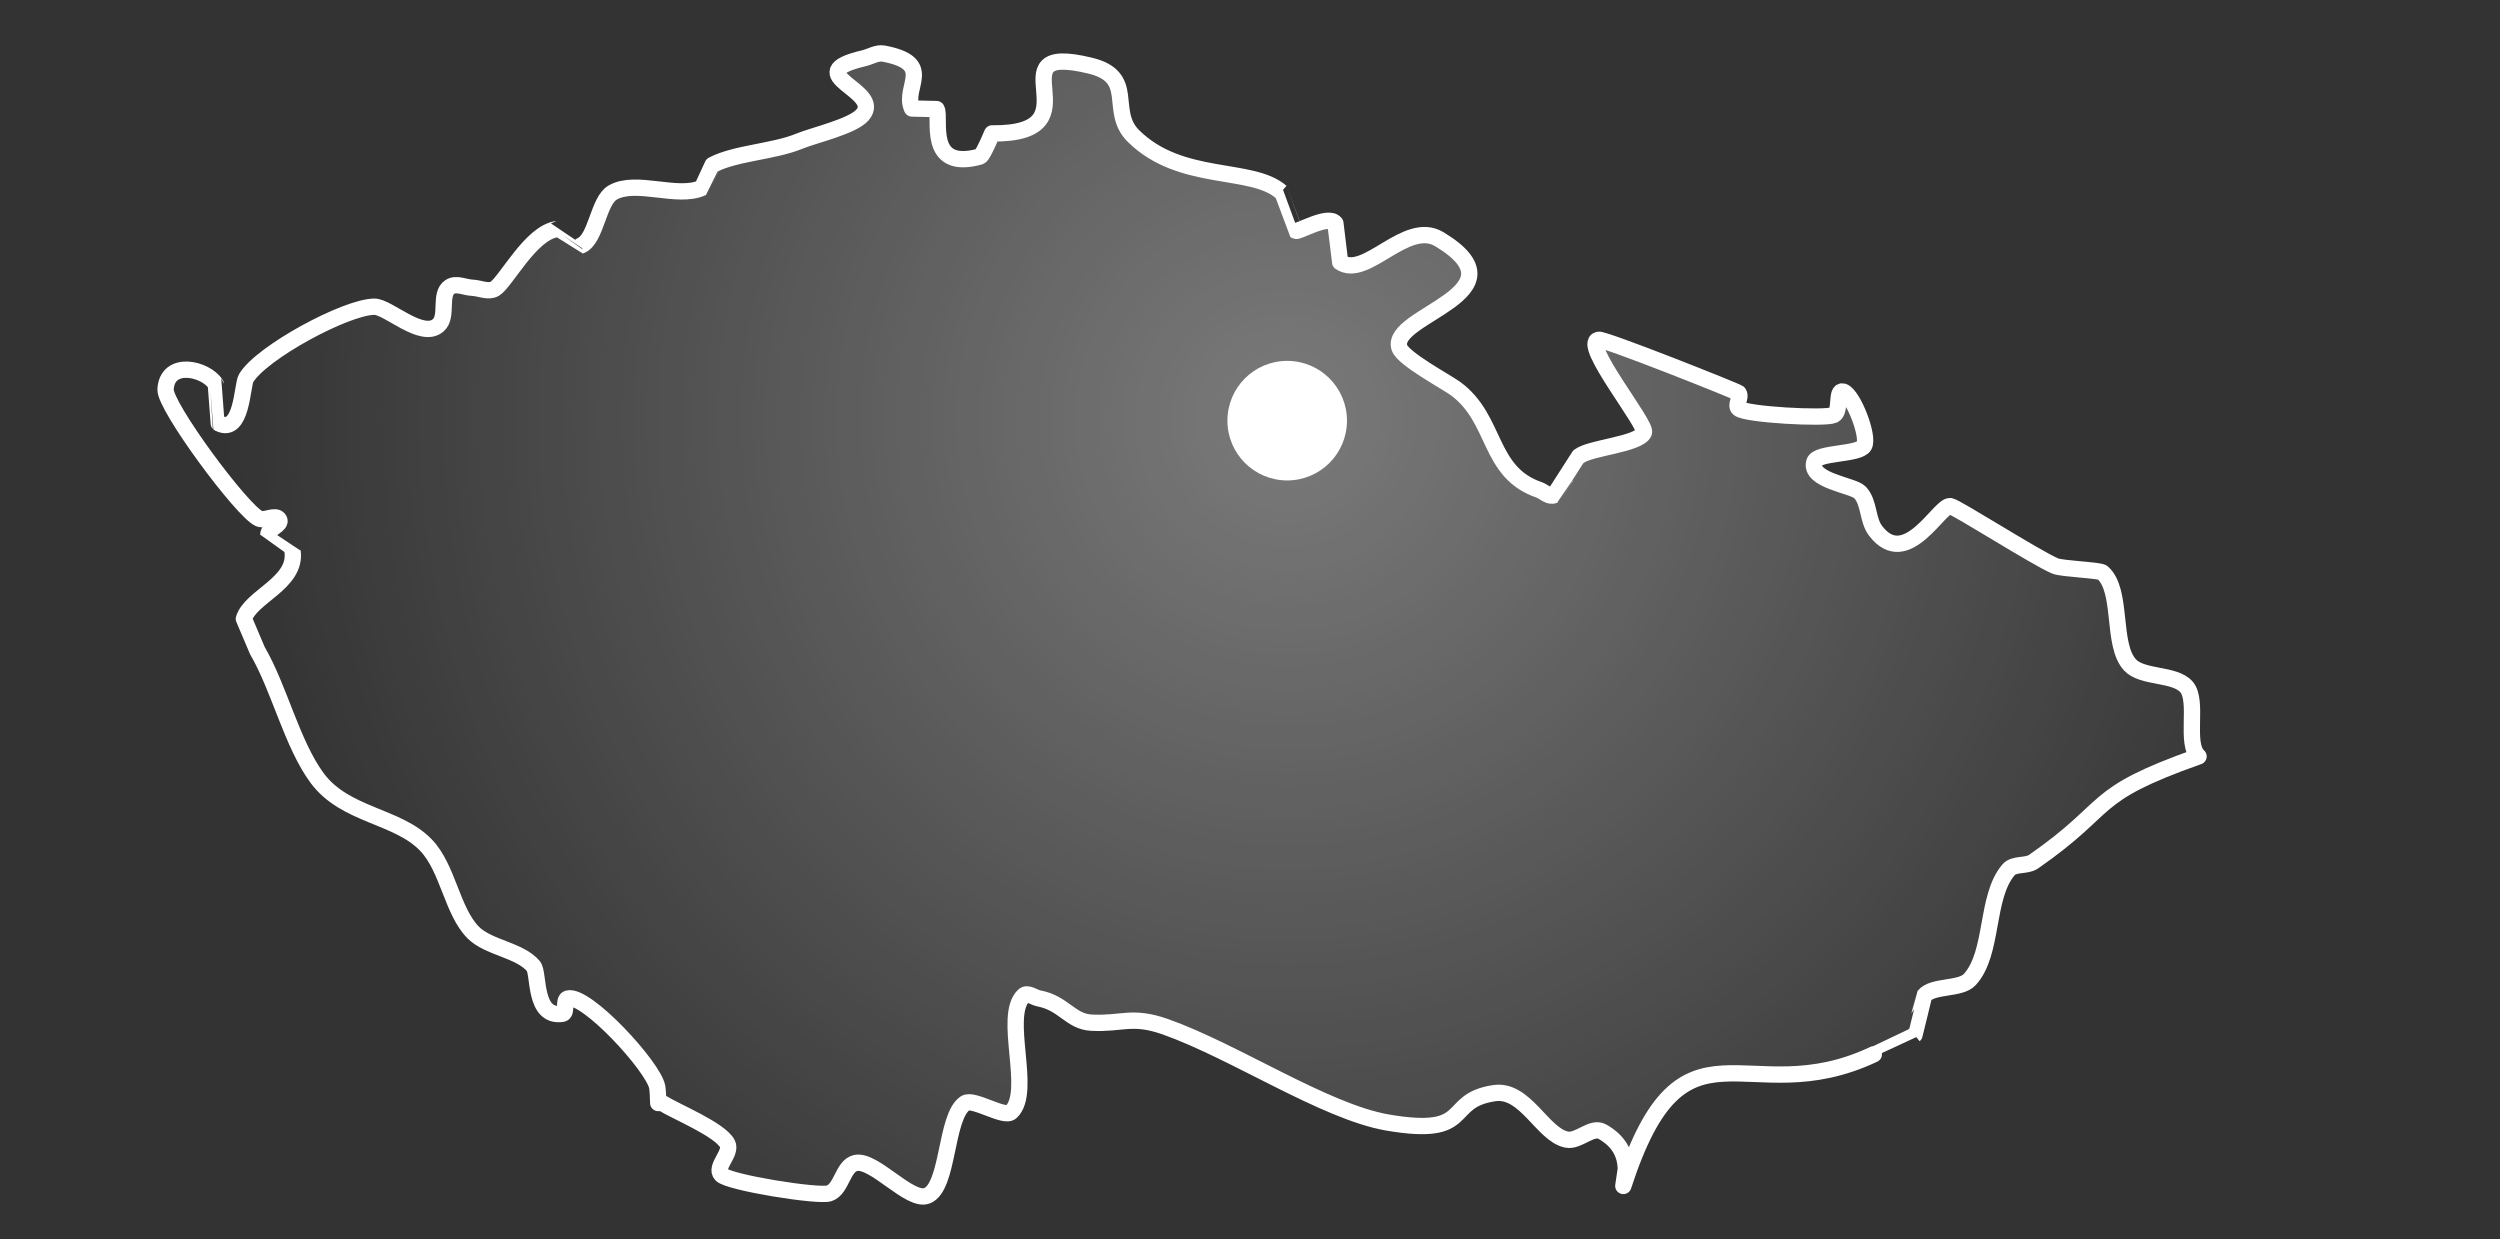
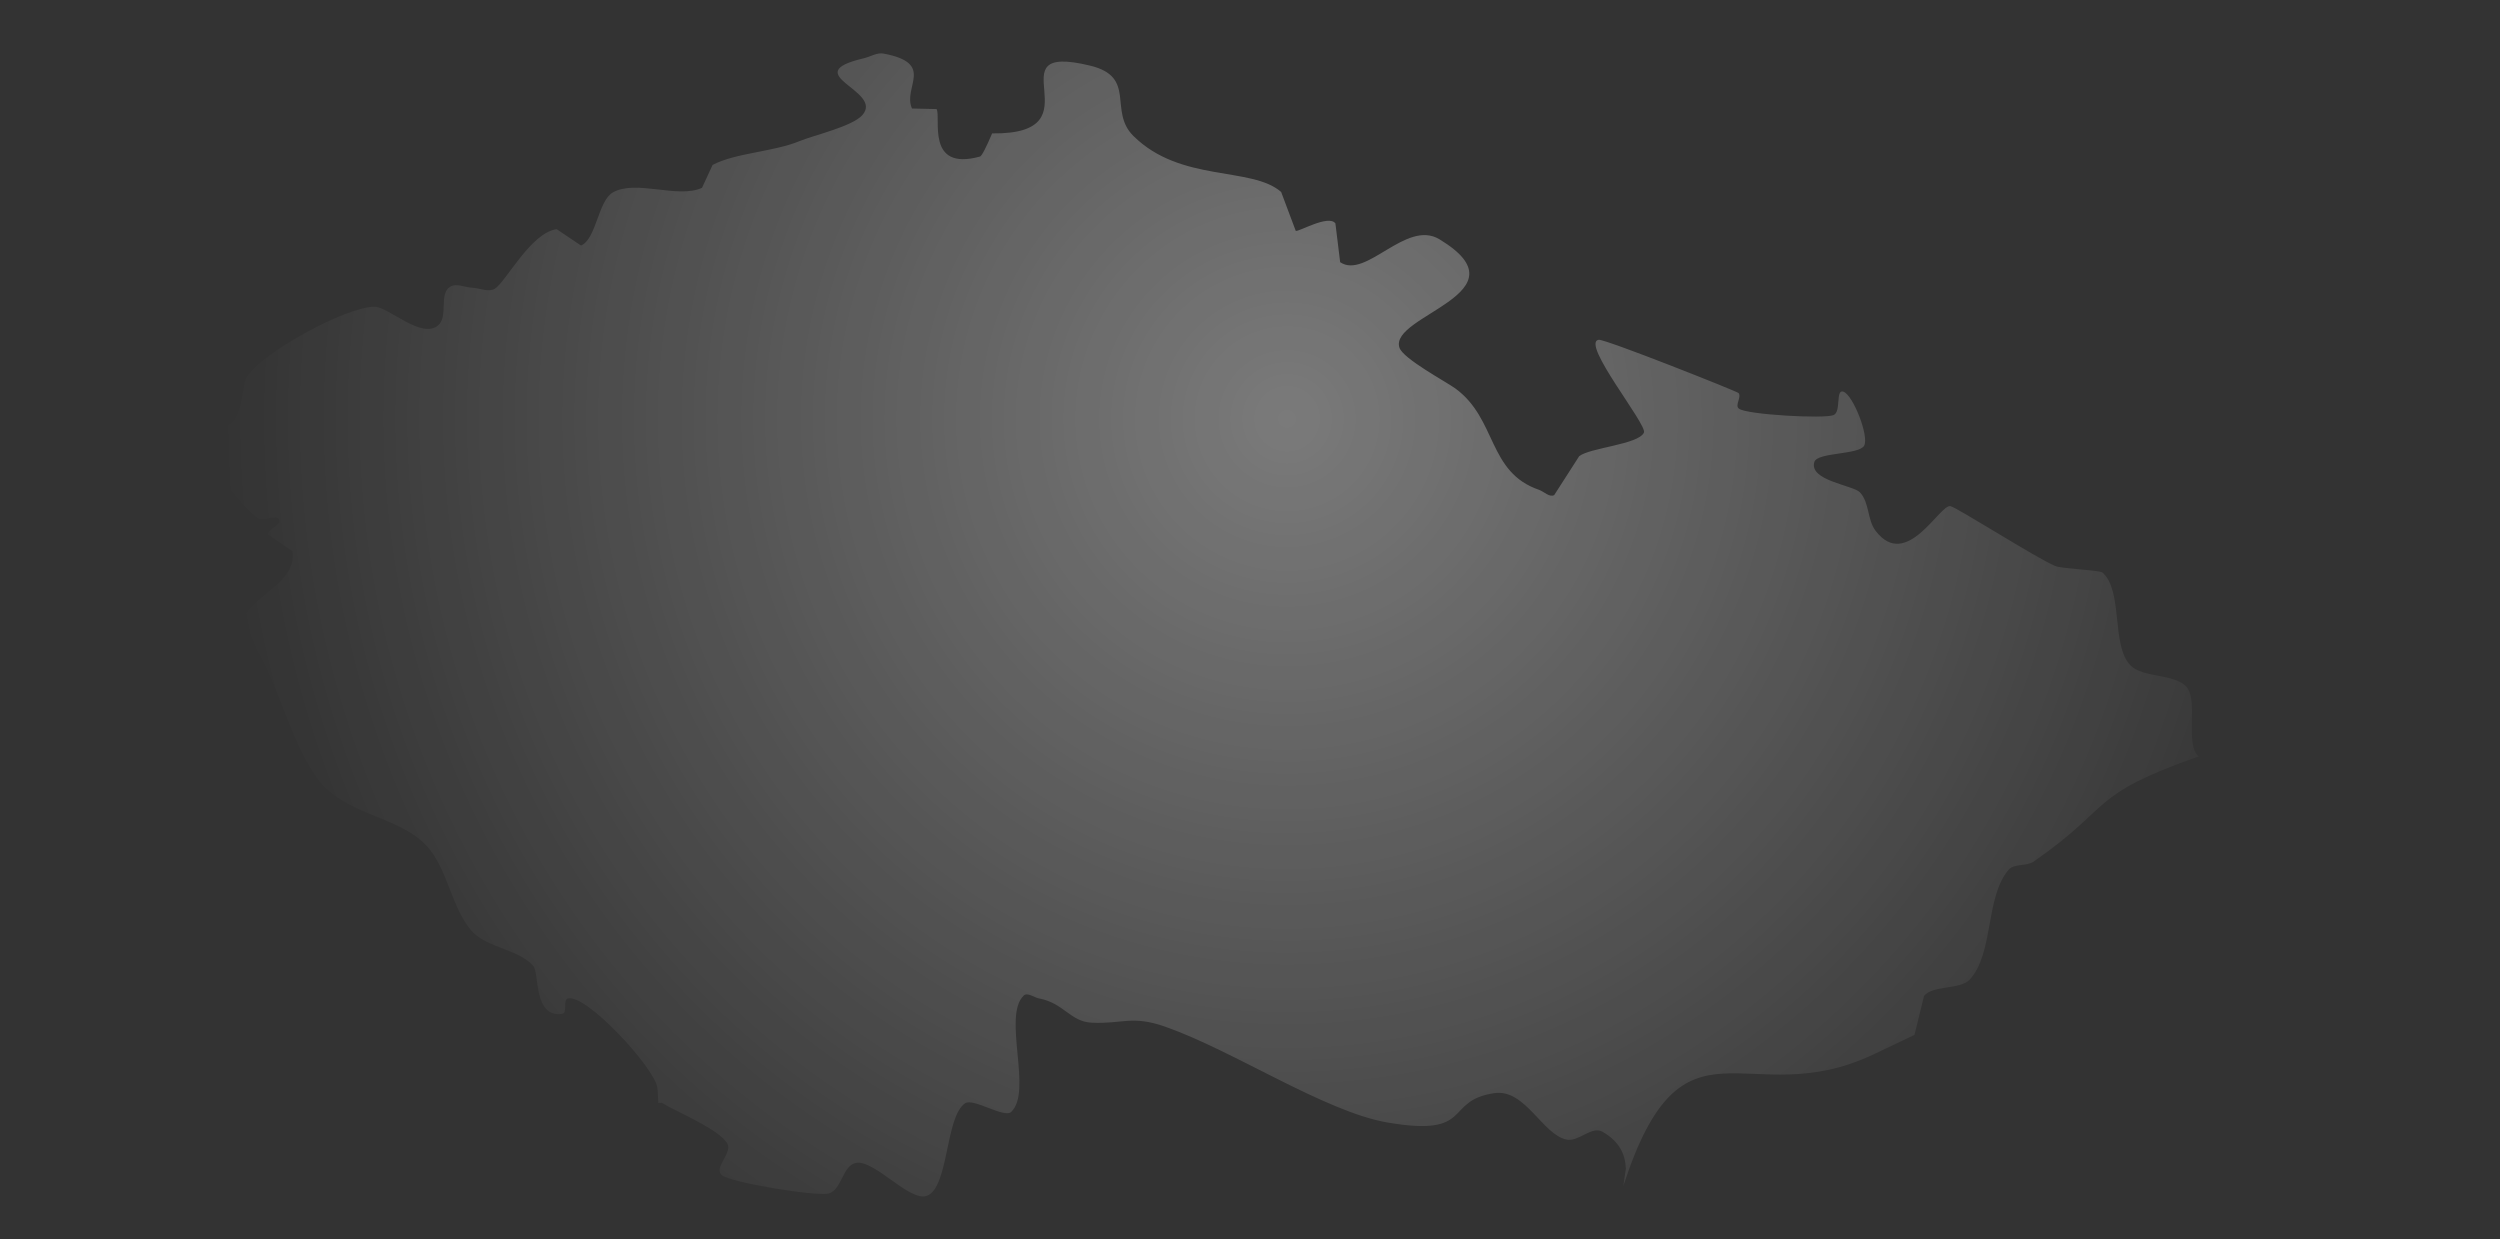
<svg xmlns="http://www.w3.org/2000/svg" xmlns:ns1="http://www.serif.com/" width="100%" height="100%" viewBox="0 0 460 228" version="1.1" xml:space="preserve" style="fill-rule:evenodd;clip-rule:evenodd;stroke-linejoin:round;stroke-miterlimit:2;">
  <rect x="0" y="0" width="460" height="228" fill="#333333" stroke="none" />
  <rect id="Mapa" x="0" y="0" width="460" height="228" style="fill:none;" />
  <g id="Mapa1" ns1:id="Mapa">
    <path d="M133.849,210.452c0.882,1.715 -2.46,4.3 -1.127,5.694c1.399,1.454 17.844,4.091 19.848,3.429c2.33,-0.776 2.468,-5.05 4.866,-5.585c3.375,-0.769 9.994,7.298 13.15,6.022c4.034,-1.628 3.314,-14.518 6.997,-17.013c1.5,-1.012 7.225,2.808 8.473,1.598c3.999,-3.752 -1.649,-17.64 2.304,-21.402c0.685,-0.674 1.873,0.342 2.81,0.516c4.573,0.857 5.756,4.261 9.661,4.461c5.652,0.293 7.418,-1.416 13.546,0.732c12.716,4.479 29.383,15.637 40.905,17.636c16.078,2.752 10.277,-4.015 19.665,-5.401c5.694,-0.853 8.84,7.61 13.283,8.542c2.204,0.479 4.644,-2.566 6.609,-1.45c3.043,1.719 4.221,4.089 4.317,6.82l-0.466,3.162c11.04,-33.979 22.547,-13.071 46.09,-24.228c0.011,-0.001 7.487,-3.551 7.486,-3.568c0.045,-0.037 1.726,-7.137 1.754,-7.173c1.602,-1.992 6.67,-1.111 8.411,-3.004c4.461,-4.87 2.84,-15.131 7.12,-20.173c1.031,-1.247 3.295,-0.602 4.637,-1.532c14.929,-10.374 9.734,-12.058 30.344,-19.359c-2.574,-2.274 0.058,-10.211 -2.239,-12.811c-2.175,-2.46 -8.089,-1.58 -10.349,-4.002c-3.49,-3.703 -1.272,-13.667 -5.082,-17.008c-0.532,-0.464 -7.469,-0.684 -8.712,-1.216c-3.52,-1.478 -18.02,-10.751 -19.279,-11.009c-1.951,-0.385 -8.089,11.974 -13.763,4.539c-1.552,-2.034 -1.112,-5.247 -2.894,-7.092c-1.236,-1.299 -9.426,-2.137 -8.374,-5.58c0.571,-1.819 8.219,-1.283 9.166,-2.997c0.942,-1.708 -2.034,-9.33 -3.826,-9.937c-1.485,-0.493 -0.356,3.68 -1.792,4.306c-1.64,0.728 -16.176,-0.065 -17.463,-1.205c-0.723,-0.619 0.553,-2.103 -0.025,-2.844c-0.234,-0.298 -24.648,-9.997 -25.754,-9.803c-3.336,0.61 9,15.64 8.337,17.08c-1.002,2.198 -9.955,2.764 -11.924,4.354c-0.022,0.013 -4.554,7.133 -4.588,7.146c-0.869,0.457 -1.857,-0.627 -2.76,-0.959c-9.503,-3.231 -7.737,-13.053 -15.421,-18.658c-1.811,-1.303 -9.624,-5.473 -10.294,-7.506c-1.969,-5.988 23.766,-10.04 7.35,-19.955c-6.137,-3.698 -13.513,7.437 -18.259,4.219c-0,-0.012 -0.875,-7.14 -0.875,-7.14c-1.271,-1.686 -6.822,1.634 -7.298,1.376c-0.012,-0.011 -2.665,-7.154 -2.682,-7.153c-5.446,-4.756 -18.471,-1.678 -27.181,-10.298c-4.668,-4.622 0.681,-10.854 -7.959,-12.945c-18.483,-4.487 1.995,12.689 -18.044,12.468c-1.058,2.503 -1.897,4.165 -2.229,4.255c-10.07,2.793 -7.095,-7.25 -7.99,-8.733l-4.523,-0.104c-1.781,-3.946 4.394,-8.293 -5.221,-10.103c-1.201,-0.237 -2.414,0.571 -3.632,0.856c-12.52,2.934 3.725,5.917 -0.275,10.454c-1.842,2.101 -8.949,3.713 -11.579,4.797c-4.768,1.974 -11.758,2.152 -15.982,4.375c0,0 -1.924,4.202 -1.947,4.215c-4.497,2.055 -12.166,-1.594 -16.425,0.863c-2.698,1.529 -3.016,8.582 -5.845,9.756c-0.012,0.012 -4.447,-3.011 -4.47,-3.01c-4.769,0.633 -9.371,9.748 -11.396,10.963c-1.19,0.691 -2.747,-0.129 -4.12,-0.185c-1.373,-0.051 -2.956,-0.922 -4.119,-0.163c-2.056,1.315 -0.303,5.414 -2.136,7.045c-3.012,2.704 -9.208,-3.384 -11.752,-3.395c-5.18,-0.005 -20.822,8.432 -23.618,13.147c-0.768,1.282 -0.716,10.45 -5.037,8.31c-0.012,-0.011 -0.54,-7.177 -0.54,-7.177c-1.842,-2.934 -8.962,-4.544 -9.251,0.933c-0.172,3.114 14.062,22.381 17.207,23.777c1.125,0.491 3.074,-0.889 3.689,0.175c0.566,0.986 -2.048,1.629 -1.986,2.77c0,0.018 4.46,3.063 4.461,3.081c0.809,5.882 -7.733,8.299 -8.958,12.412l2.486,5.856c4.056,6.959 6.347,17.132 10.978,23.422c5.148,6.976 14.76,6.869 20.035,12.353c4.076,4.235 4.789,12.16 8.701,16.094c2.811,2.816 8.489,3.171 11.065,6.171c1.126,1.322 -0.028,9.589 5.326,8.78c0.986,-0.153 0.068,-2.558 1.027,-2.815c3.375,-0.891 15.77,12.563 16.439,16.308c0.105,0.675 0.151,1.736 0.18,2.925l0.66,-0.04c2.622,1.644 10.691,4.898 12.078,7.538" style="fill:url(#_Radial1);fill-rule:nonzero;" />
-     <path d="M133.849,210.452c0.882,1.715 -2.46,4.3 -1.127,5.694c1.399,1.454 17.844,4.091 19.848,3.429c2.33,-0.776 2.468,-5.05 4.866,-5.585c3.375,-0.769 9.994,7.298 13.15,6.022c4.034,-1.628 3.314,-14.518 6.997,-17.013c1.5,-1.012 7.225,2.808 8.473,1.598c3.999,-3.752 -1.649,-17.64 2.304,-21.402c0.685,-0.674 1.873,0.342 2.81,0.516c4.573,0.857 5.756,4.261 9.661,4.461c5.652,0.293 7.418,-1.416 13.546,0.732c12.716,4.479 29.383,15.637 40.905,17.636c16.078,2.752 10.277,-4.015 19.665,-5.401c5.694,-0.853 8.84,7.61 13.283,8.542c2.204,0.479 4.644,-2.566 6.609,-1.45c3.043,1.719 4.221,4.089 4.317,6.82l-0.466,3.162c11.04,-33.979 22.547,-13.071 46.09,-24.228c0.011,-0.001 7.487,-3.551 7.486,-3.568c0.045,-0.037 1.726,-7.137 1.754,-7.173c1.602,-1.992 6.67,-1.111 8.411,-3.004c4.461,-4.87 2.84,-15.131 7.12,-20.173c1.031,-1.247 3.295,-0.602 4.637,-1.532c14.929,-10.374 9.734,-12.058 30.344,-19.359c-2.574,-2.274 0.058,-10.211 -2.239,-12.811c-2.175,-2.46 -8.089,-1.58 -10.349,-4.002c-3.49,-3.703 -1.272,-13.667 -5.082,-17.008c-0.532,-0.464 -7.469,-0.684 -8.712,-1.216c-3.52,-1.478 -18.02,-10.751 -19.279,-11.009c-1.951,-0.385 -8.089,11.974 -13.763,4.539c-1.552,-2.034 -1.112,-5.247 -2.894,-7.092c-1.236,-1.299 -9.426,-2.137 -8.374,-5.58c0.571,-1.819 8.219,-1.283 9.166,-2.997c0.942,-1.708 -2.034,-9.33 -3.826,-9.937c-1.485,-0.493 -0.356,3.68 -1.792,4.306c-1.64,0.728 -16.176,-0.065 -17.463,-1.205c-0.723,-0.619 0.553,-2.103 -0.025,-2.844c-0.234,-0.298 -24.648,-9.997 -25.754,-9.803c-3.336,0.61 9,15.64 8.337,17.08c-1.002,2.198 -9.955,2.764 -11.924,4.354c-0.022,0.013 -4.554,7.133 -4.588,7.146c-0.869,0.457 -1.857,-0.627 -2.76,-0.959c-9.503,-3.231 -7.737,-13.053 -15.421,-18.658c-1.811,-1.303 -9.624,-5.473 -10.294,-7.506c-1.969,-5.988 23.766,-10.04 7.35,-19.955c-6.137,-3.698 -13.513,7.437 -18.259,4.219c-0,-0.012 -0.875,-7.14 -0.875,-7.14c-1.271,-1.686 -6.822,1.634 -7.298,1.376c-0.012,-0.011 -2.665,-7.154 -2.682,-7.153c-5.446,-4.756 -18.471,-1.678 -27.181,-10.298c-4.668,-4.622 0.681,-10.854 -7.959,-12.945c-18.483,-4.487 1.995,12.689 -18.044,12.468c-1.058,2.503 -1.897,4.165 -2.229,4.255c-10.07,2.793 -7.095,-7.25 -7.99,-8.733l-4.523,-0.104c-1.781,-3.946 4.394,-8.293 -5.221,-10.103c-1.201,-0.237 -2.414,0.571 -3.632,0.856c-12.52,2.934 3.725,5.917 -0.275,10.454c-1.842,2.101 -8.949,3.713 -11.579,4.797c-4.768,1.974 -11.758,2.152 -15.982,4.375c0,0 -1.924,4.202 -1.947,4.215c-4.497,2.055 -12.166,-1.594 -16.425,0.863c-2.698,1.529 -3.016,8.582 -5.845,9.756c-0.012,0.012 -4.447,-3.011 -4.47,-3.01c-4.769,0.633 -9.371,9.748 -11.396,10.963c-1.19,0.691 -2.747,-0.129 -4.12,-0.185c-1.373,-0.051 -2.956,-0.922 -4.119,-0.163c-2.056,1.315 -0.303,5.414 -2.136,7.045c-3.012,2.704 -9.208,-3.384 -11.752,-3.395c-5.18,-0.005 -20.822,8.432 -23.618,13.147c-0.768,1.282 -0.716,10.45 -5.037,8.31c-0.012,-0.011 -0.54,-7.177 -0.54,-7.177c-1.842,-2.934 -8.962,-4.544 -9.251,0.933c-0.172,3.114 14.062,22.381 17.207,23.777c1.125,0.491 3.074,-0.889 3.689,0.175c0.566,0.986 -2.048,1.629 -1.986,2.77c0,0.018 4.46,3.063 4.461,3.081c0.809,5.882 -7.733,8.299 -8.958,12.412l2.486,5.856c4.056,6.959 6.347,17.132 10.978,23.422c5.148,6.976 14.76,6.869 20.035,12.353c4.076,4.235 4.789,12.16 8.701,16.094c2.811,2.816 8.489,3.171 11.065,6.171c1.126,1.322 -0.028,9.589 5.326,8.78c0.986,-0.153 0.068,-2.558 1.027,-2.815c3.375,-0.891 15.77,12.563 16.439,16.308c0.105,0.675 0.151,1.736 0.18,2.925l0.66,-0.04c2.622,1.644 10.691,4.898 12.078,7.538" style="fill:none;fill-rule:nonzero;stroke:#fff;stroke-width:3px;" />
-     <circle cx="236.844" cy="77.401" r="11" style="fill:#fff;" />
  </g>
  <defs>
    <radialGradient id="_Radial1" cx="0" cy="0" r="1" gradientUnits="userSpaceOnUse" gradientTransform="matrix(132.156,142.748,-142.748,132.156,236.844,77.401)">
      <stop offset="0" style="stop-color:#fff;stop-opacity:0.35" />
      <stop offset="1" style="stop-color:#fff;stop-opacity:0" />
    </radialGradient>
  </defs>
</svg>